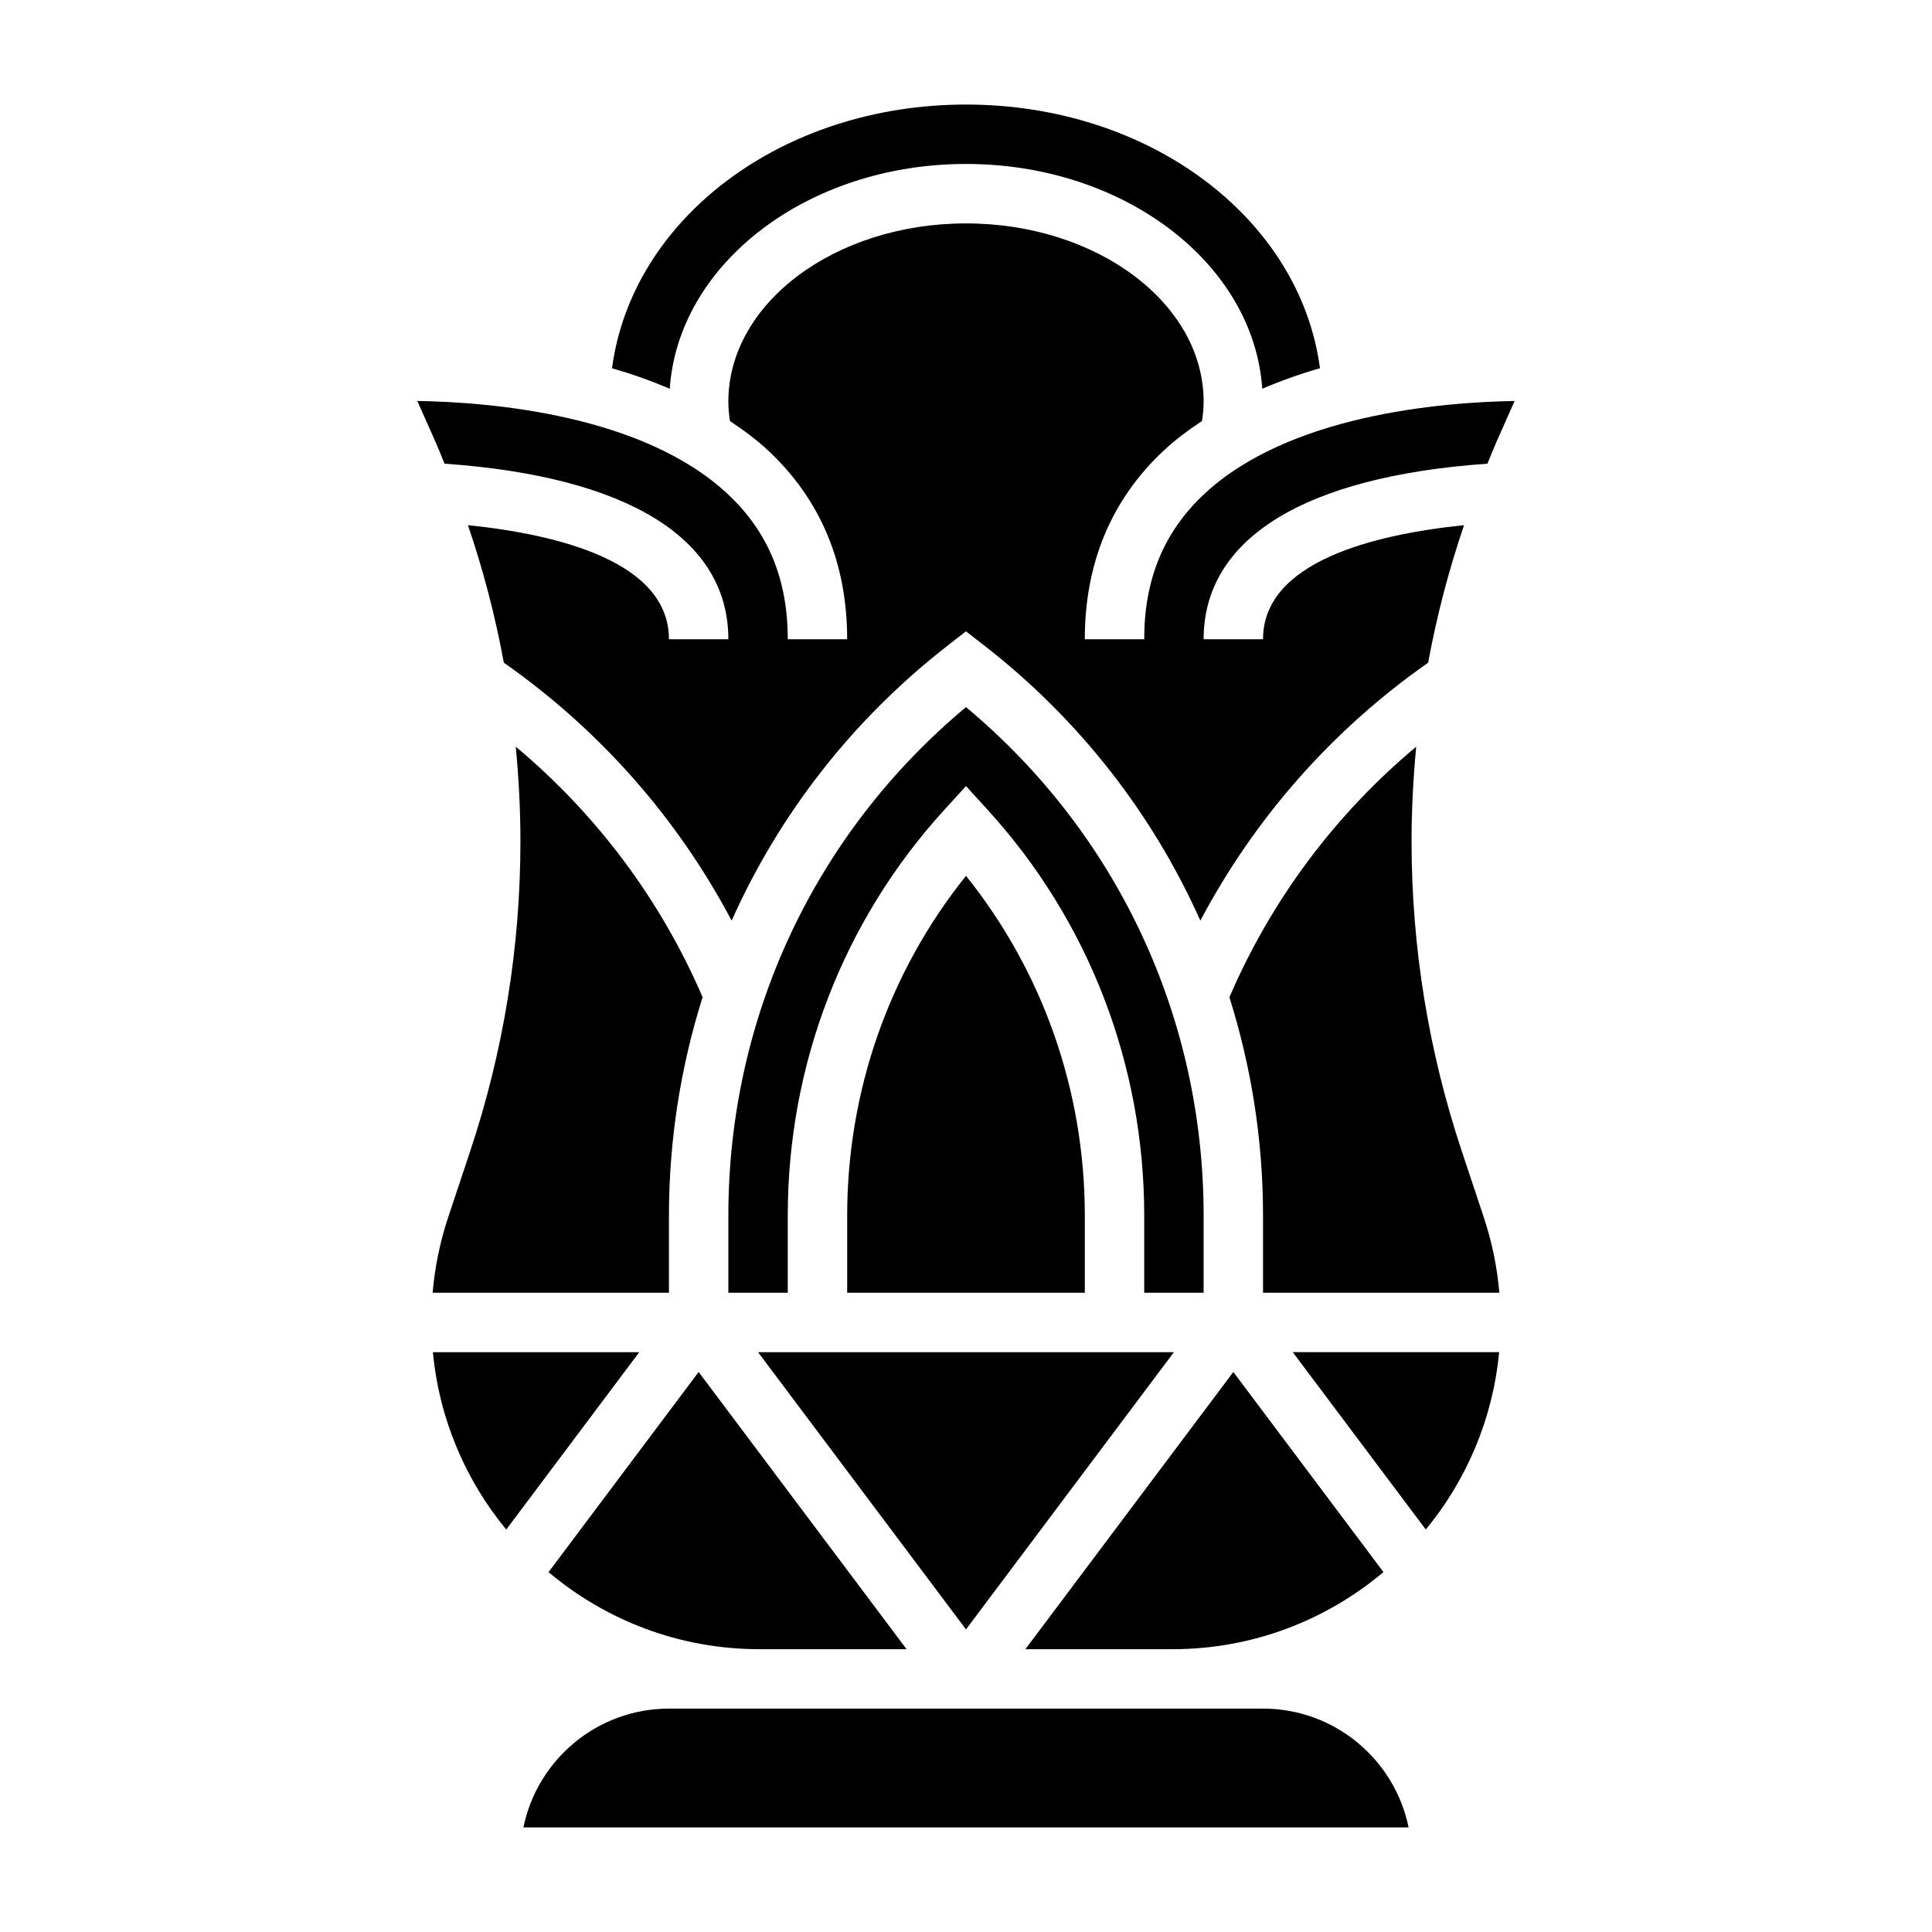
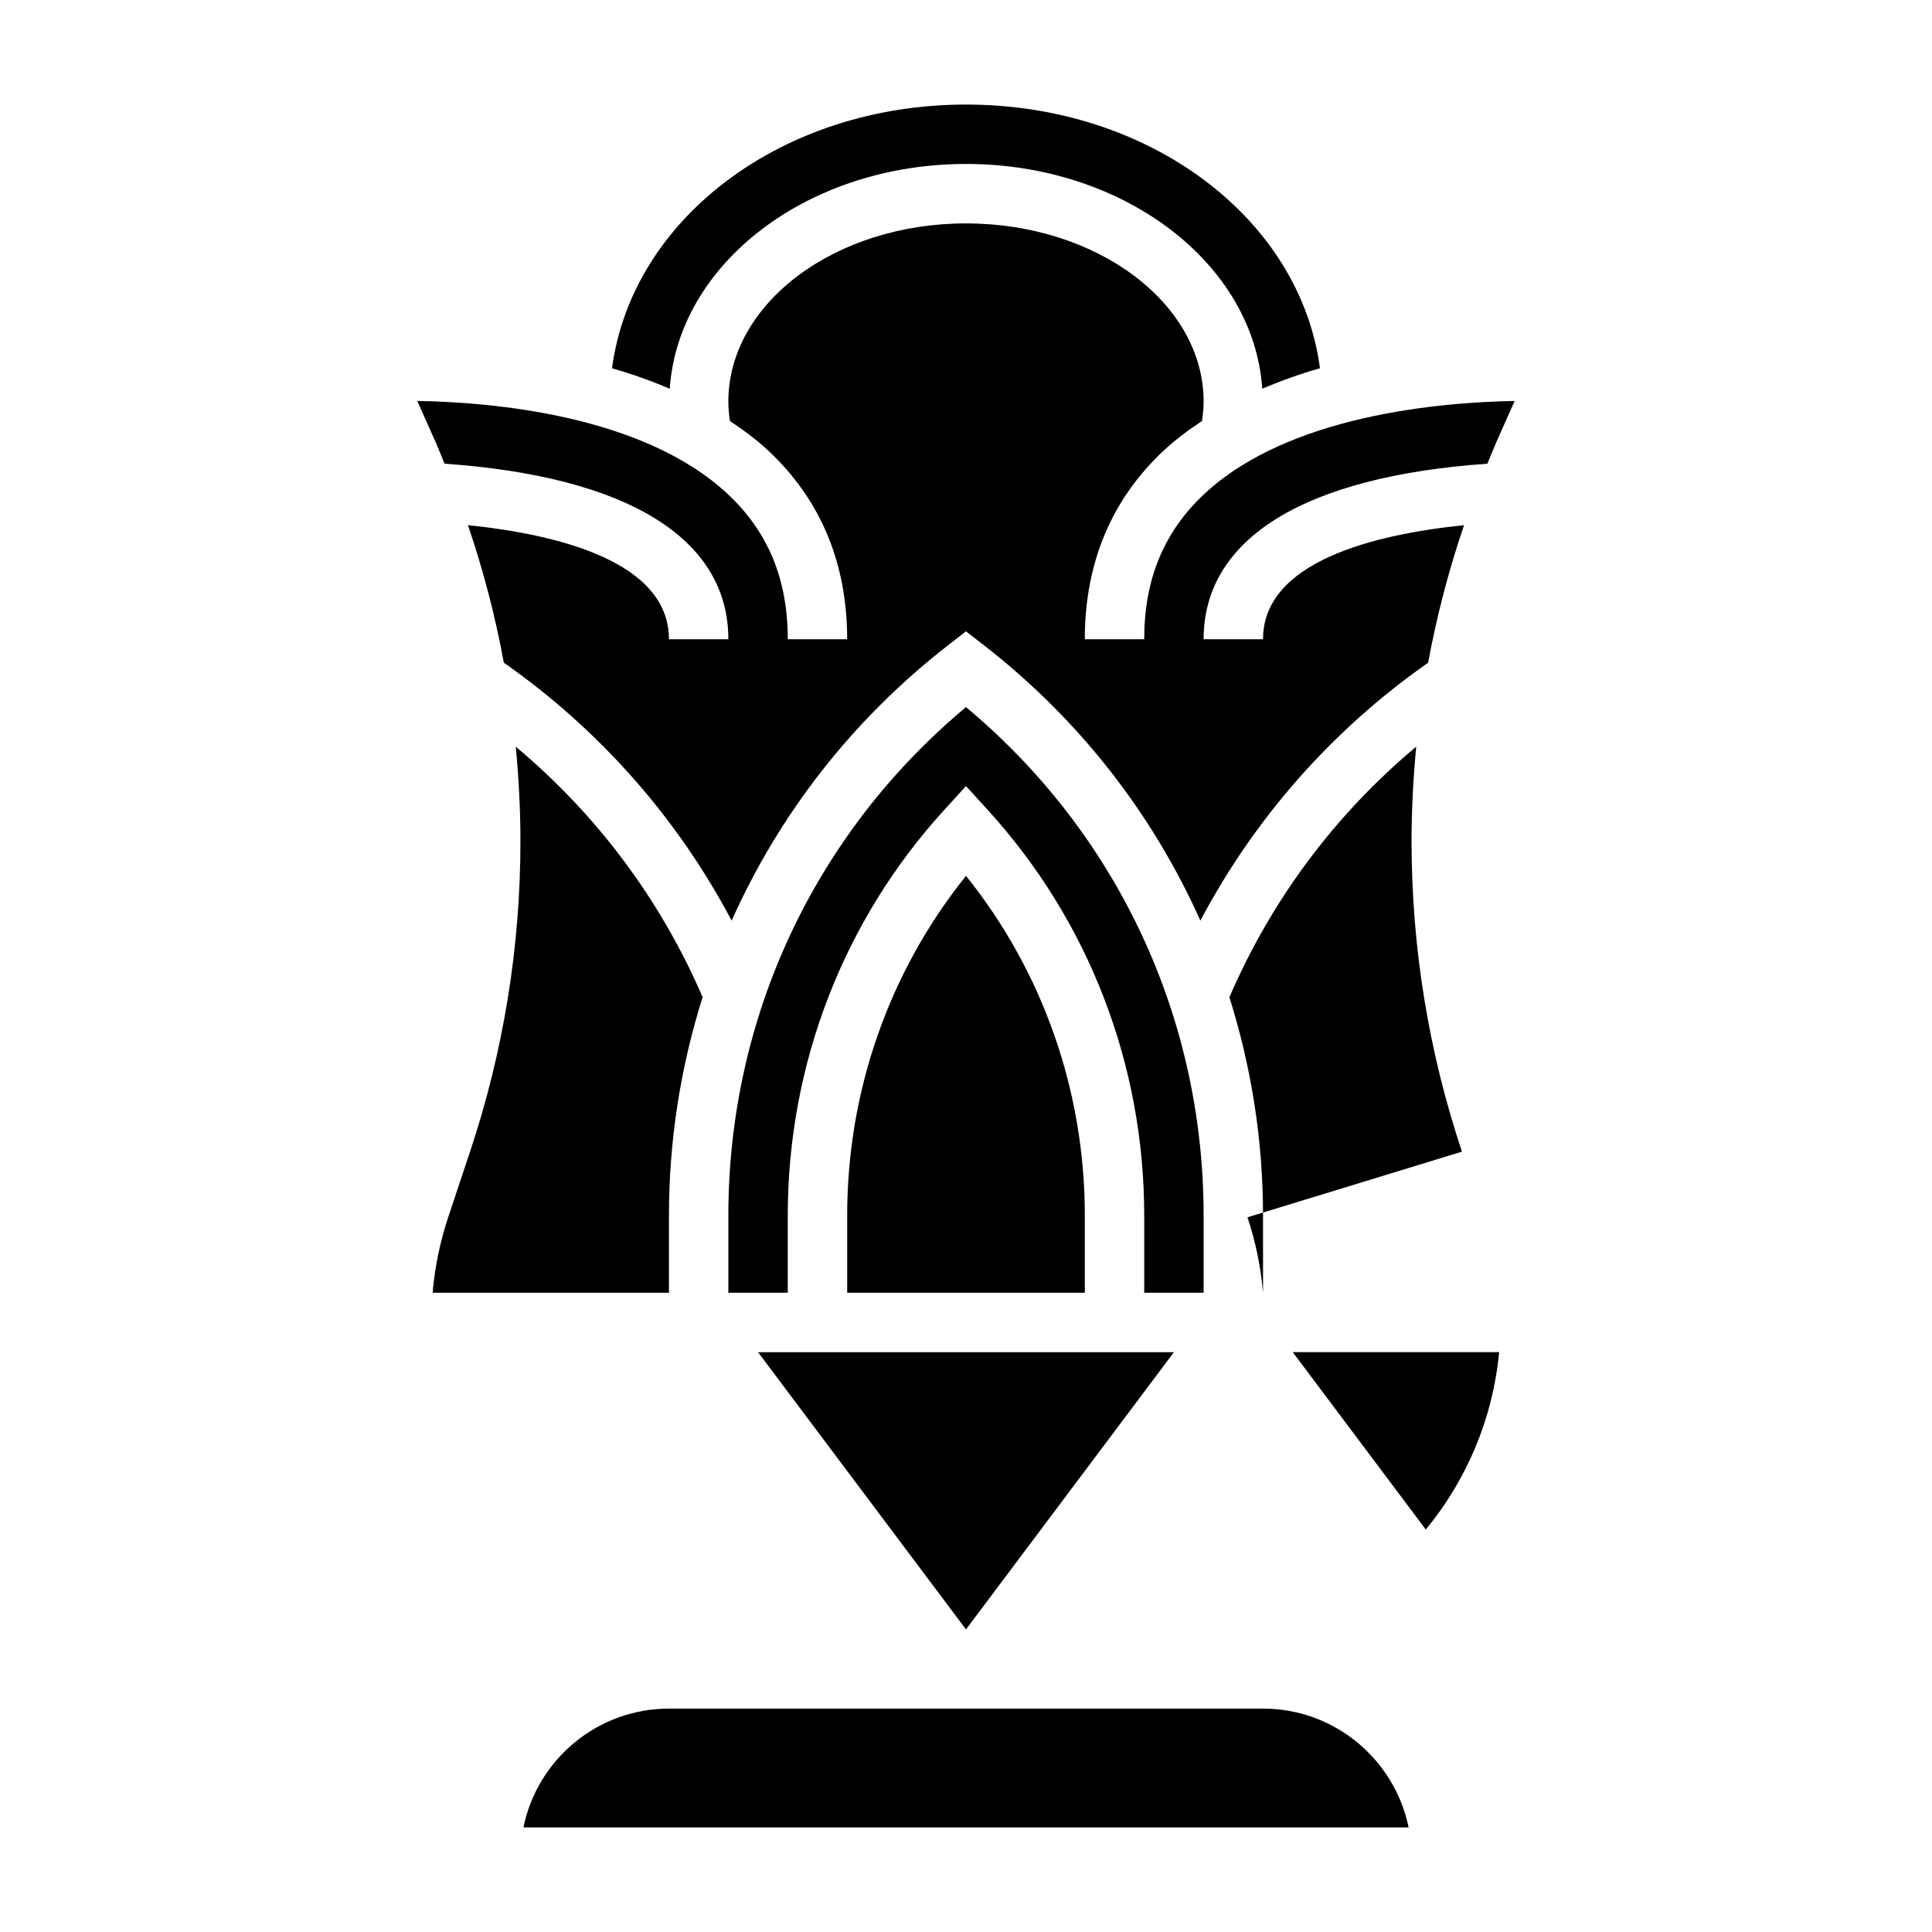
<svg xmlns="http://www.w3.org/2000/svg" fill="#000000" width="800px" height="800px" version="1.1" viewBox="144 144 512 512">
  <g>
    <path d="m400 376.11c-20.363 25.379-31.488 57.008-31.488 90.023v20.461h62.977v-20.461c0-33.004-11.125-64.645-31.488-90.023z" />
-     <path d="m510.63 560.62-39.785-53.035-55.105 73.469h39.008c21.27 0 40.75-7.707 55.883-20.434z" />
-     <path d="m289.37 560.63c15.125 12.727 34.605 20.426 55.879 20.426h39.004l-55.105-73.469z" />
    <path d="m455.1 502.34h-110.21l55.105 73.469z" />
    <path d="m261.81 266.88c48.516 3.402 75.211 19.805 75.211 46.531h-15.742c0-20.609-29.465-27.781-53.27-30.238 4.078 11.934 7.242 24.098 9.516 36.449 25.395 17.797 45.965 41.141 60.371 68.352 12.594-28.199 32-53.254 57.27-72.91l4.832-3.754 4.832 3.754c25.277 19.656 44.68 44.723 57.277 72.918 14.398-27.207 34.945-50.555 60.363-68.359 2.281-12.352 5.449-24.512 9.516-36.449-23.805 2.457-53.27 9.629-53.27 30.238h-15.742c0-26.727 26.695-43.129 75.211-46.531 0.781-1.859 1.488-3.731 2.305-5.582l4.902-11.035c-19.703 0.332-59.922 3.738-82.293 24.695-10.676 10.004-15.871 22.582-15.871 38.453h-15.742c0-20.191 7.031-37.008 20.883-49.98 3.141-2.938 6.598-5.488 10.18-7.863 0.25-1.699 0.426-3.418 0.426-5.133 0-26.047-28.254-47.23-62.977-47.23s-62.977 21.184-62.977 47.23c0 1.715 0.172 3.434 0.418 5.141 3.582 2.379 7.039 4.93 10.18 7.863 13.859 12.965 20.891 29.781 20.891 49.973h-15.742c0-15.887-5.203-28.473-15.902-38.477-22.434-20.988-62.59-24.363-82.277-24.68l4.914 11.043c0.82 1.844 1.531 3.715 2.309 5.582z" />
    <path d="m400 187.45c41.965 0 76.273 26.434 78.508 59.566 5.016-2.133 10.133-3.953 15.297-5.434-5.254-39.641-45.07-69.875-93.805-69.875-48.742 0-88.551 30.238-93.805 69.887 5.164 1.48 10.289 3.289 15.297 5.434 2.234-33.145 36.539-59.578 78.508-59.578z" />
    <path d="m478.72 596.8h-157.44c-19.012 0-34.914 13.547-38.566 31.488h234.58c-3.656-17.941-19.559-31.488-38.57-31.488z" />
    <path d="m521.85 549.34c10.754-13.035 17.758-29.262 19.438-47.004h-54.695z" />
    <path d="m400 331.39c-40.102 33.465-62.977 82.23-62.977 134.75v20.449h15.742v-20.461c0-39.965 14.703-78.113 41.414-107.43l5.82-6.383 5.816 6.391c26.711 29.309 41.414 67.465 41.414 107.43v20.457h15.742v-20.453c0.004-52.52-22.875-101.28-62.973-134.75z" />
-     <path d="m531.43 449.2c-8.863-26.586-13.352-54.262-13.352-82.262 0-8.414 0.449-16.766 1.234-25.059-21.469 17.941-38.367 40.547-49.508 66.402 5.812 18.441 8.914 37.887 8.914 57.859v20.449h62.629c-0.59-6.785-1.953-13.484-4.125-19.988z" />
-     <path d="m258.72 502.34c1.676 17.75 8.684 33.969 19.438 47.004l35.25-47.004z" />
+     <path d="m531.43 449.2c-8.863-26.586-13.352-54.262-13.352-82.262 0-8.414 0.449-16.766 1.234-25.059-21.469 17.941-38.367 40.547-49.508 66.402 5.812 18.441 8.914 37.887 8.914 57.859v20.449c-0.59-6.785-1.953-13.484-4.125-19.988z" />
    <path d="m321.28 466.14c0-19.98 3.102-39.43 8.918-57.883-11.148-25.844-28.07-48.445-49.516-66.375 0.789 8.285 1.238 16.637 1.238 25.055 0 28-4.488 55.672-13.352 82.254l-5.801 17.422c-2.164 6.496-3.527 13.195-4.117 19.98l62.629-0.004z" />
  </g>
</svg>